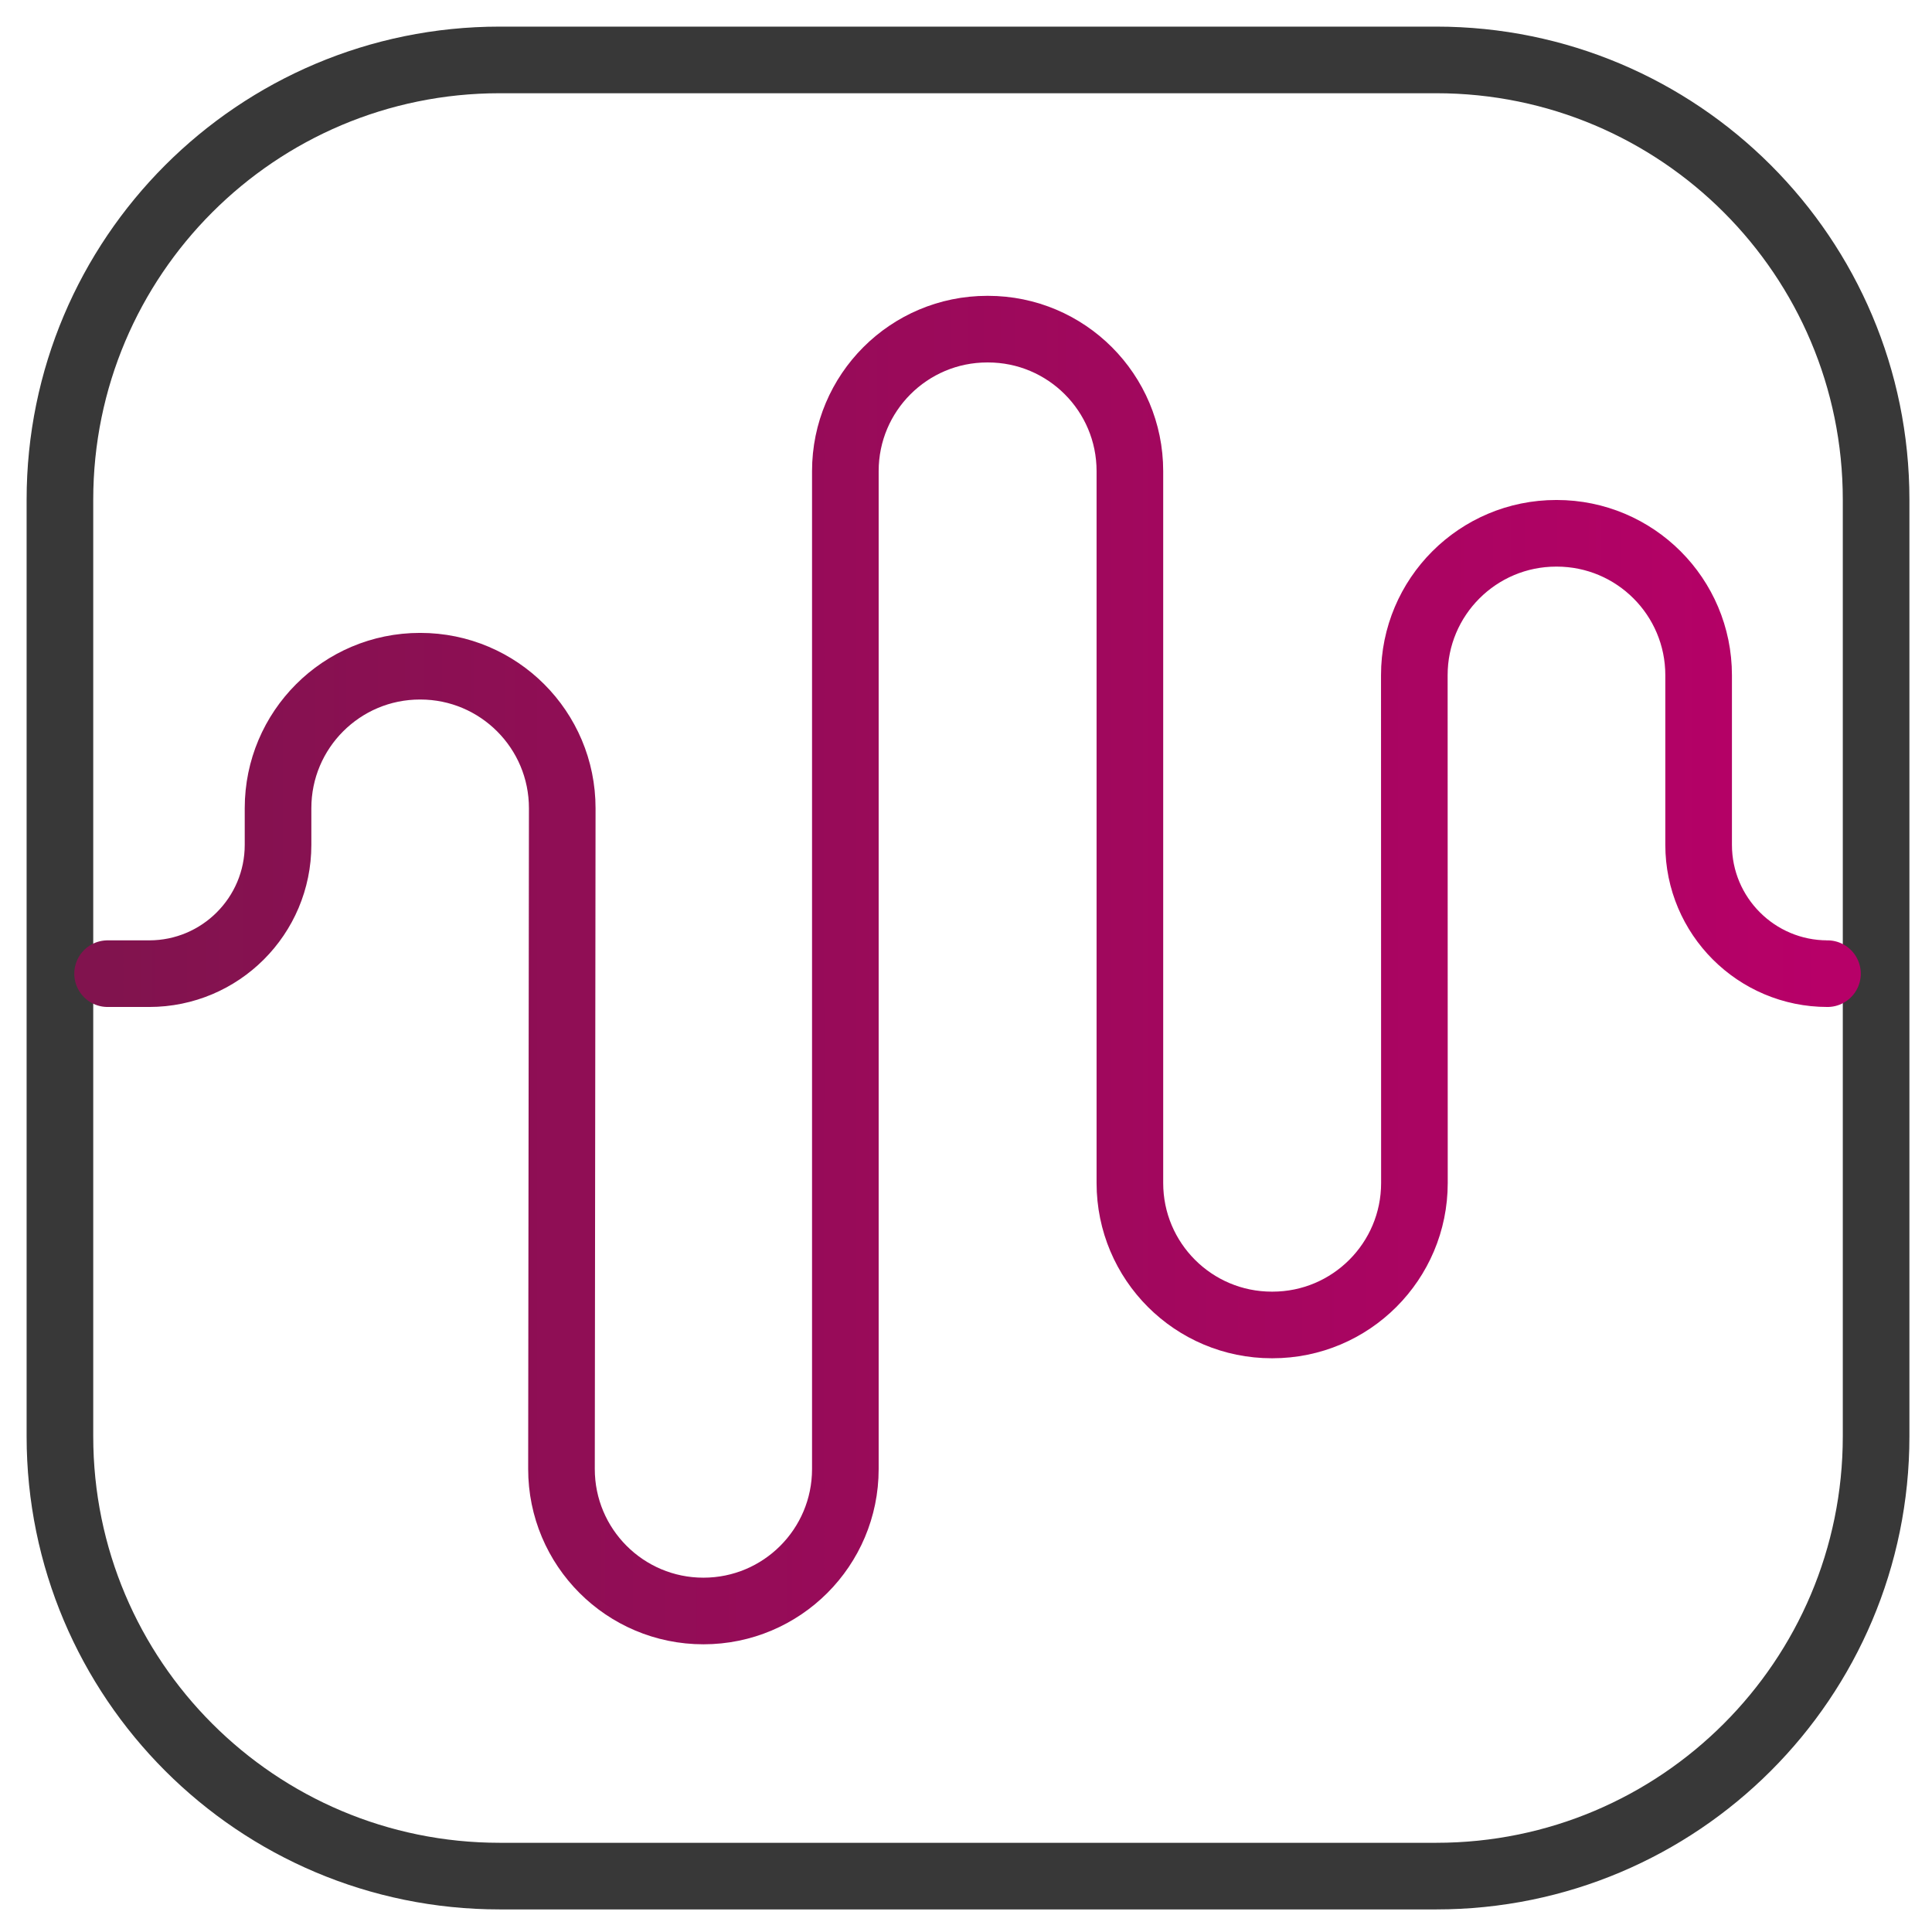
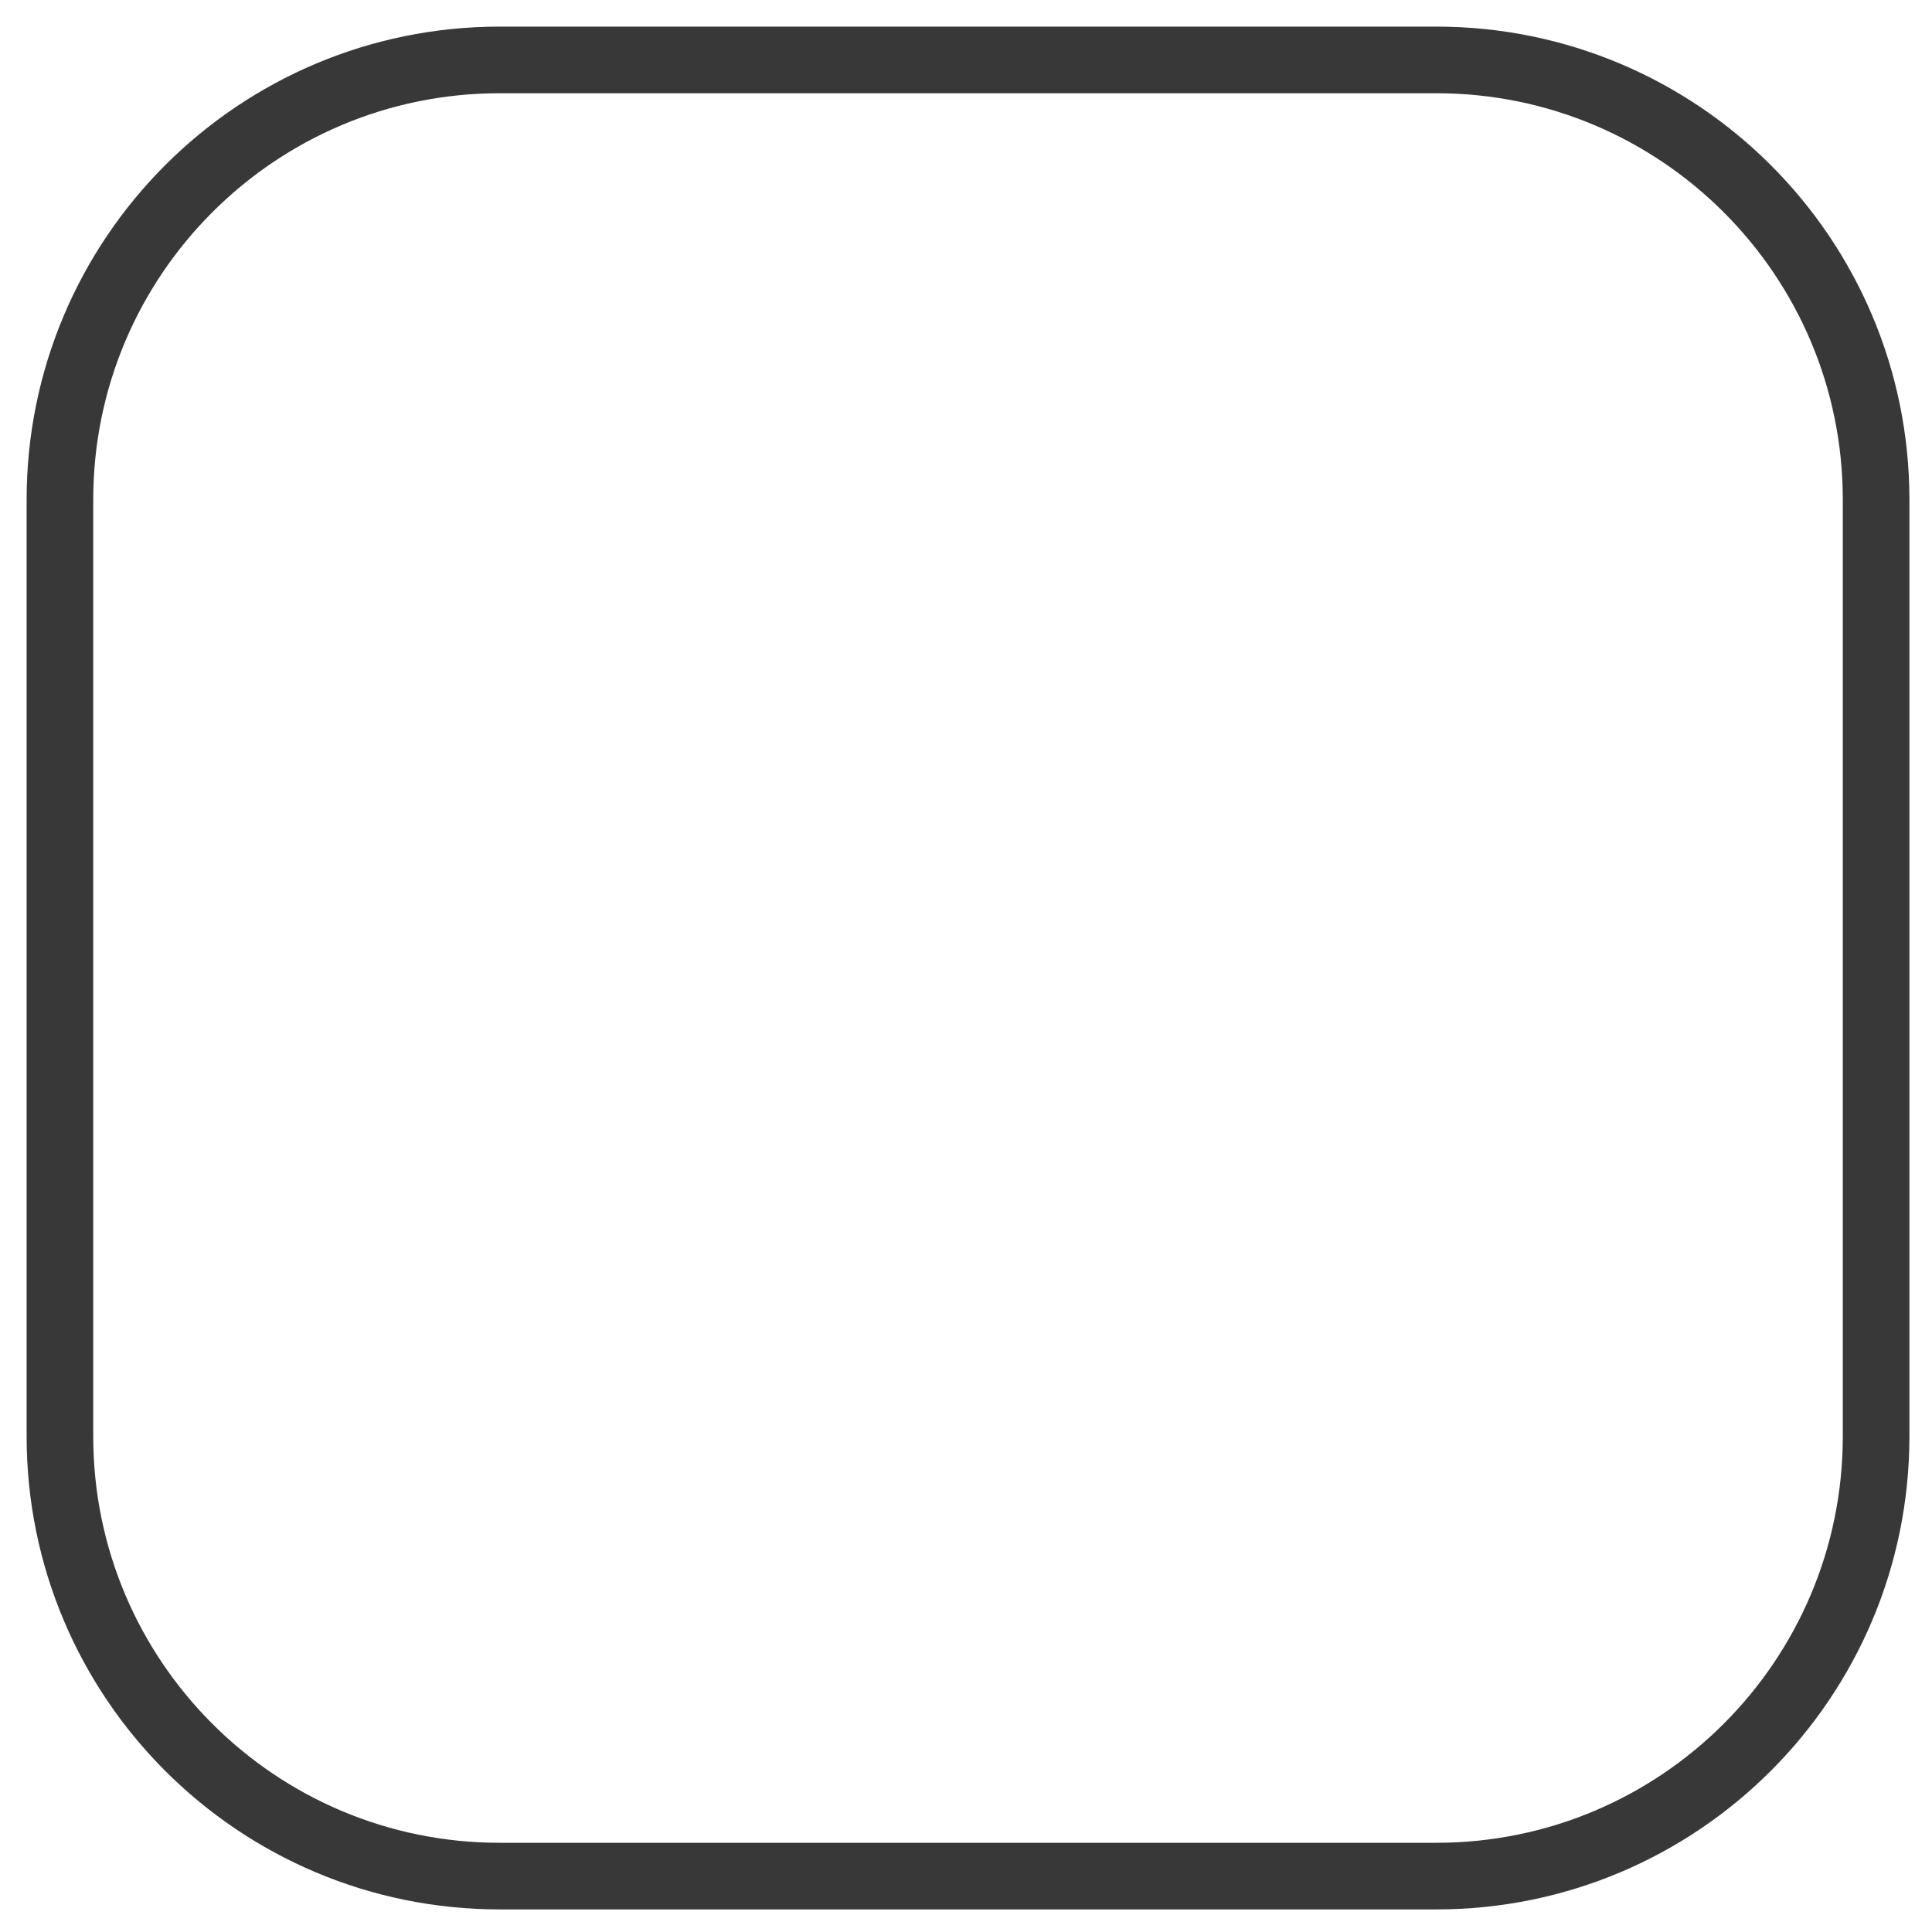
<svg xmlns="http://www.w3.org/2000/svg" width="58" height="58" viewBox="0 0 58 58" fill="none">
  <path d="M43.119 56.322H15.001C7.71 56.322 1.799 50.411 1.799 43.119V15.002C1.799 7.71 7.71 1.799 15.001 1.799H43.119C50.411 1.799 56.322 7.71 56.322 15.002V43.119C56.322 50.411 50.411 56.322 43.119 56.322Z" stroke="#383838" stroke-width="2" stroke-miterlimit="10" stroke-linecap="round" stroke-linejoin="round" />
-   <path d="M3.23 29.23H4.479C6.615 29.23 8.347 27.498 8.347 25.362V24.262C8.347 21.908 10.255 20 12.608 20H12.617C14.973 20 16.881 21.911 16.879 24.266L16.856 44.097C16.854 46.452 18.762 48.363 21.117 48.363C23.471 48.363 25.378 46.455 25.378 44.102V14.143C25.378 11.789 27.286 9.881 29.639 9.881H29.659C32.013 9.881 33.92 11.789 33.92 14.143V35.515C33.92 37.869 35.828 39.776 38.181 39.776H38.2C40.554 39.776 42.462 37.868 42.462 35.514L42.459 20.271C42.458 17.918 44.366 16.01 46.72 16.01H46.733C49.087 16.01 50.994 17.917 50.994 20.271V25.362C50.994 27.498 52.726 29.23 54.862 29.23" stroke="url(#paint0_linear_4182_2157)" stroke-width="2" stroke-miterlimit="10" stroke-linecap="round" stroke-linejoin="round" />
  <defs>
    <linearGradient id="paint0_linear_4182_2157" x1="3.23" y1="29.122" x2="54.862" y2="29.122" gradientUnits="userSpaceOnUse">
      <stop stop-color="#81134E" />
      <stop offset="1" stop-color="#B70068" />
    </linearGradient>
  </defs>
</svg>